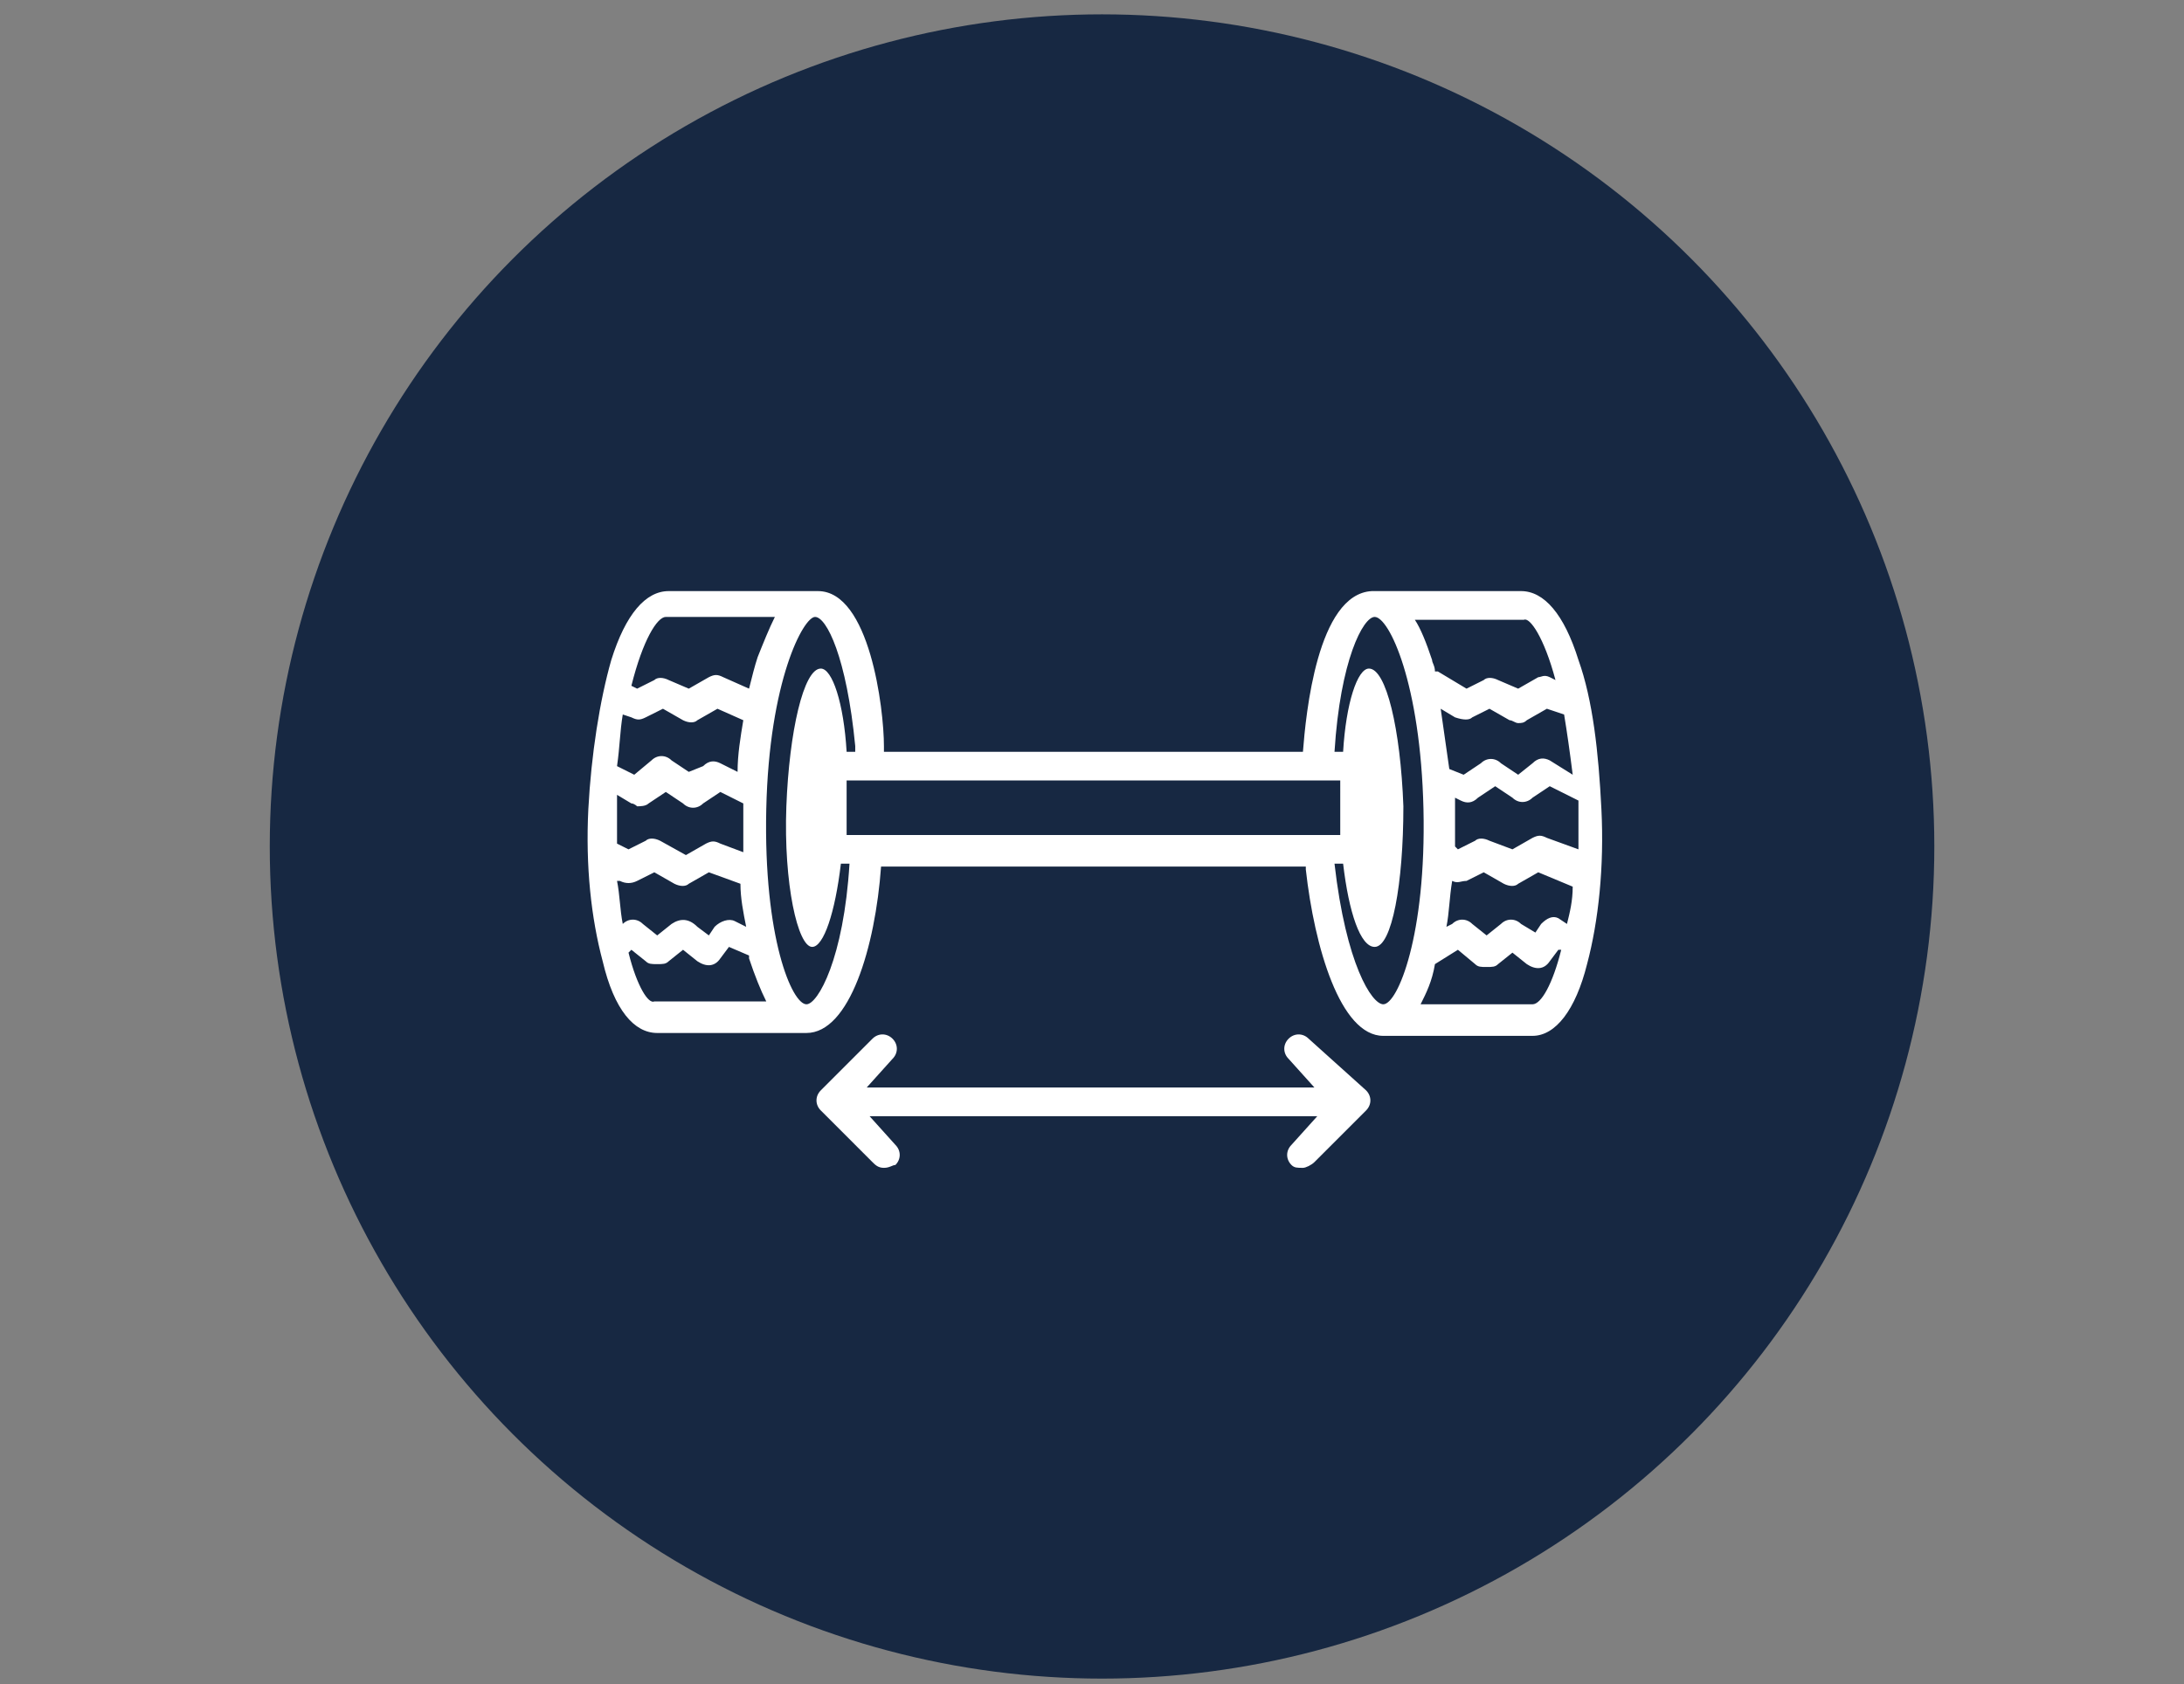
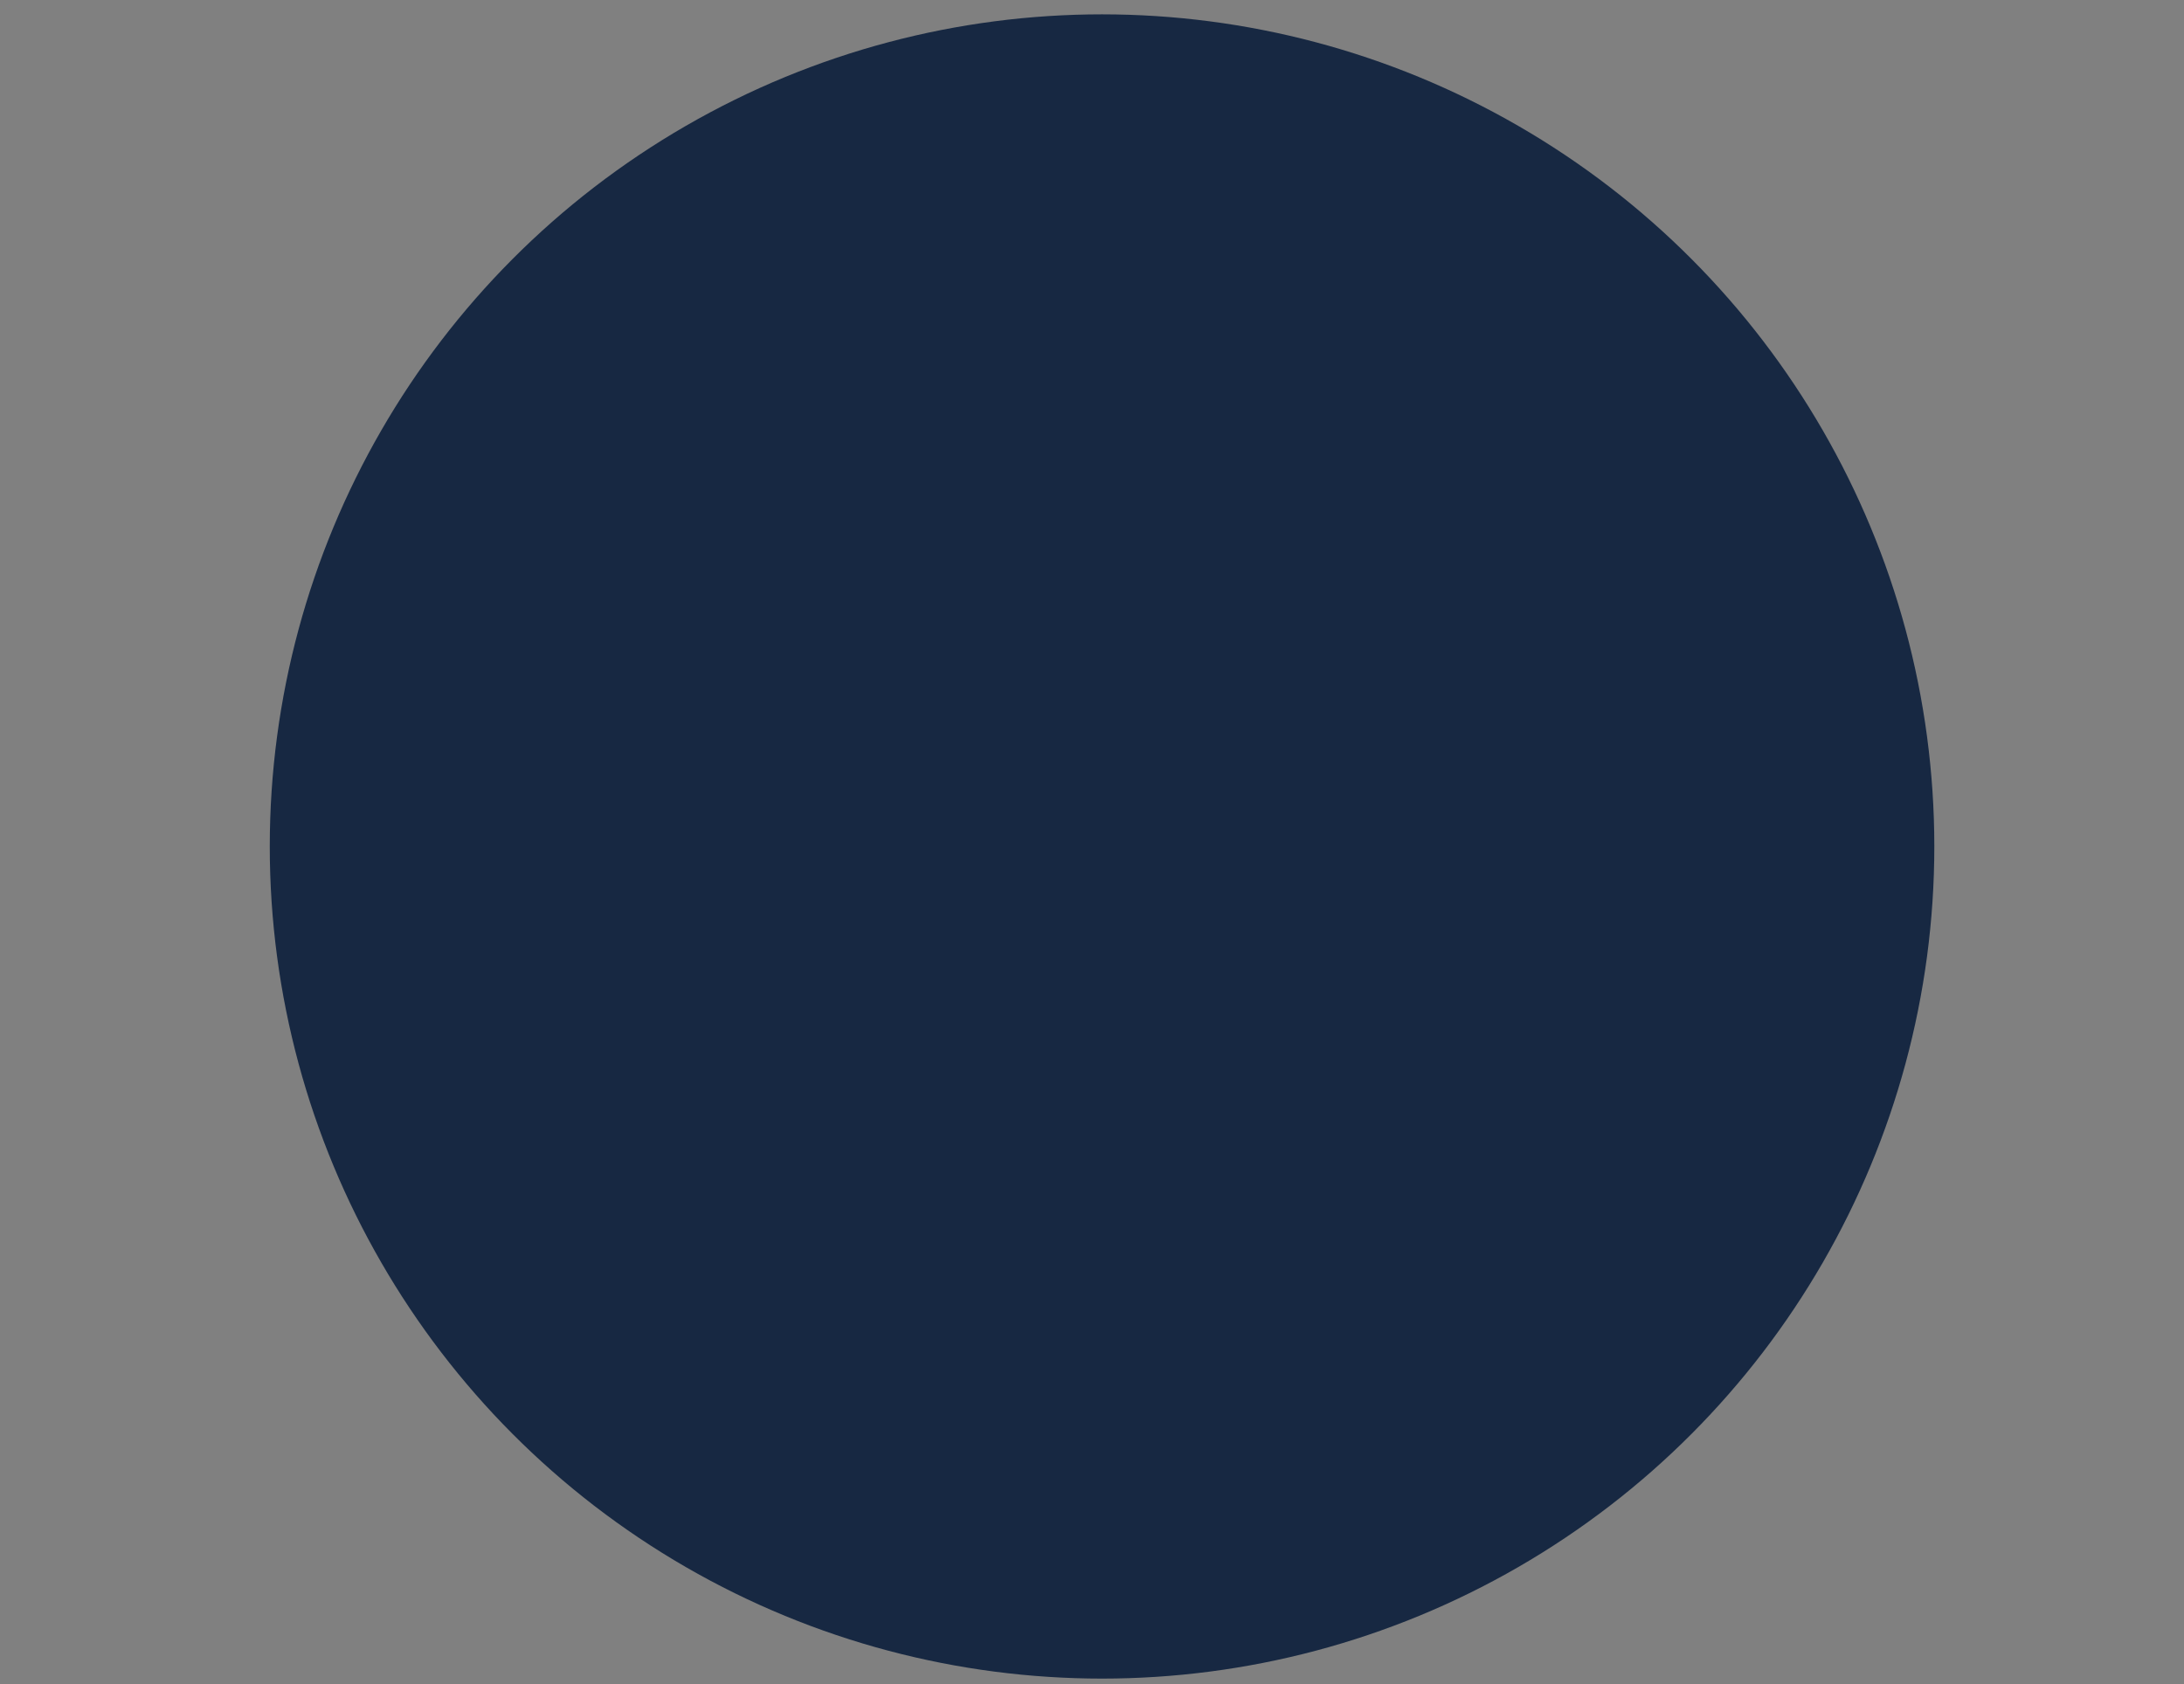
<svg xmlns="http://www.w3.org/2000/svg" version="1.1" id="Ebene_1" x="0px" y="0px" viewBox="0 0 76.1 58.7" style="enable-background:new 0 0 76.1 58.7;" xml:space="preserve">
  <rect x="0" y="0" width="76.1" height="58.7" fill="#808080" stroke="none" />
  <style type="text/css">
	.st0{fill:#172842;}
	.st1{fill:#FFFFFF;}
</style>
  <circle class="st0" cx="38.4" cy="29.5" r="29" />
  <g id="Achsvermessung">
    <g>
-       <path class="st1" d="M55.8,28.2c-0.1-2-0.3-3.8-0.8-5.2c-0.5-1.6-1.2-2.4-2-2.4h0h-5.2l0,0c0,0,0,0,0,0l0,0l0,0h0    c-1.9,0.1-2.3,4.3-2.4,5.6c0,0,0,0,0,0H30.8c0-0.1,0-0.2,0-0.2c0-1.3-0.5-5.4-2.3-5.4h0l0,0h-5.2h0c-0.8,0-1.5,0.8-2,2.4    c-0.4,1.4-0.7,3.3-0.8,5.2c-0.1,2,0.1,3.8,0.5,5.3c0.4,1.7,1.1,2.5,1.9,2.5h0l0,0h5.2l0,0c0,0,0,0,0,0c1.5,0,2.4-3,2.6-5.8    c0,0,0,0,0,0h14.8c0,0,0,0,0,0.1c0.3,2.7,1.2,5.8,2.7,5.8h0l0,0h5.2l0,0h0c0.8,0,1.5-0.9,1.9-2.5C55.7,32.1,55.9,30.2,55.8,28.2z     M53.7,32.2l-0.2,0.3L53,32.2c-0.2-0.2-0.5-0.2-0.7,0l-0.5,0.4l-0.5-0.4c-0.2-0.2-0.5-0.2-0.7,0l-0.2,0.1c0.1-0.5,0.1-1,0.2-1.6    c0.2,0.1,0.3,0,0.5,0l0.6-0.3l0.7,0.4c0.2,0.1,0.4,0.1,0.5,0l0.7-0.4l1.2,0.5c0,0,0,0,0,0c0,0.5-0.1,0.9-0.2,1.3L54.3,32    C54.1,31.9,53.9,32,53.7,32.2z M51.3,25l0.6-0.3l0.7,0.4c0.1,0,0.2,0.1,0.3,0.1s0.2,0,0.3-0.1l0.7-0.4l0.6,0.2    c0.1,0.6,0.2,1.3,0.3,2.1L54,26.5c-0.2-0.1-0.4-0.1-0.6,0.1l-0.5,0.4l-0.6-0.4c-0.2-0.2-0.5-0.2-0.7,0L51,27l-0.5-0.2    c-0.1-0.7-0.2-1.4-0.3-2.1l0.5,0.3C51,25.1,51.2,25.1,51.3,25z M51.9,29.3c-0.2-0.1-0.4-0.1-0.5,0l-0.6,0.3l-0.1-0.1    c0-0.5,0-0.9,0-1.4c0-0.1,0-0.2,0-0.3l0.2,0.1c0.2,0.1,0.4,0.1,0.6-0.1l0.6-0.4l0.6,0.4c0.2,0.2,0.5,0.2,0.7,0l0.6-0.4l1,0.5    c0,0.1,0,0.2,0,0.2c0,0.5,0,1,0,1.5l-1.1-0.4c-0.2-0.1-0.3-0.1-0.5,0l-0.7,0.4L51.9,29.3z M54.2,23.7L54,23.6    c-0.2-0.1-0.3,0-0.4,0L52.9,24l-0.7-0.3c-0.2-0.1-0.4-0.1-0.5,0L51.1,24l-1-0.6c0,0-0.1,0-0.1,0c0-0.2-0.1-0.3-0.1-0.4    c-0.2-0.6-0.4-1.1-0.6-1.4h3.8l0,0c0,0,0,0,0,0C53.3,21.5,53.8,22.2,54.2,23.7z M46.7,28.2c0,0.3,0,0.6,0,0.9H29.5    c0-0.3,0-0.6,0-0.9c0-0.3,0-0.7,0-1h17.2C46.7,27.5,46.7,27.9,46.7,28.2z M23.2,21.5C23.2,21.5,23.2,21.5,23.2,21.5    C23.2,21.5,23.2,21.5,23.2,21.5C23.2,21.5,23.2,21.5,23.2,21.5H27c-0.2,0.4-0.4,0.9-0.6,1.4c-0.1,0.3-0.2,0.7-0.3,1.1l-0.9-0.4    c-0.2-0.1-0.3-0.1-0.5,0L24,24l-0.7-0.3c-0.2-0.1-0.4-0.1-0.5,0L22.2,24L22,23.9C22.4,22.3,22.9,21.5,23.2,21.5z M23.4,32.2    l-0.5,0.4l-0.5-0.4c-0.2-0.2-0.5-0.2-0.7,0c-0.1-0.5-0.1-1-0.2-1.5l0.1,0c0.2,0.1,0.4,0.1,0.6,0l0.6-0.3l0.7,0.4    c0.2,0.1,0.4,0.1,0.5,0l0.7-0.4l1.1,0.4c0,0.5,0.1,1,0.2,1.5l-0.4-0.2c-0.2-0.1-0.5,0-0.7,0.2l-0.2,0.3l-0.4-0.3    C24,32,23.7,32,23.4,32.2z M22,25c0.2,0.1,0.3,0.1,0.5,0l0.6-0.3l0.7,0.4c0.2,0.1,0.4,0.1,0.5,0l0.7-0.4l0.9,0.4    c-0.1,0.6-0.2,1.2-0.2,1.8l-0.6-0.3c-0.2-0.1-0.4-0.1-0.6,0.1L24,26.9l-0.6-0.4c-0.2-0.2-0.5-0.2-0.7,0L22.1,27l-0.6-0.3    c0.1-0.7,0.1-1.2,0.2-1.8L22,25z M23,29.3c-0.2-0.1-0.4-0.1-0.5,0l-0.6,0.3l-0.4-0.2c0-0.4,0-0.8,0-1.2c0-0.2,0-0.3,0-0.5L22,28    c0.1,0,0.2,0.1,0.2,0.1c0.1,0,0.3,0,0.4-0.1l0.6-0.4l0.6,0.4c0.2,0.2,0.5,0.2,0.7,0l0.6-0.4l0.8,0.4c0,0.1,0,0.2,0,0.3    c0,0.5,0,1,0,1.4l-0.8-0.3c-0.2-0.1-0.3-0.1-0.5,0l-0.7,0.4L23,29.3z M21.9,33.2l0.1-0.1l0.5,0.4c0.1,0.1,0.2,0.1,0.4,0.1    s0.3,0,0.4-0.1l0.5-0.4l0.5,0.4c0.3,0.2,0.6,0.2,0.8-0.1l0.3-0.4l0.7,0.3c0,0,0,0,0,0.1c0.2,0.6,0.4,1.1,0.6,1.5h-3.9    C22.6,35,22.2,34.4,21.9,33.2z M28.1,35L28.1,35c-0.5,0-1.5-2.3-1.4-6.8s1.3-6.7,1.7-6.7l0,0c0.4,0,1.1,1.4,1.4,4.5    c0,0.1,0,0.1,0,0.2h-0.3c-0.1-1.7-0.5-2.9-0.9-2.9c0,0,0,0,0,0c-0.6,0-1.1,2.2-1.2,4.8c-0.1,2.7,0.4,4.9,0.9,4.9c0,0,0,0,0,0    c0.4,0,0.8-1.2,1-2.9h0.3C29.4,33.4,28.5,35,28.1,35z M46.5,30.1h0.3c0.2,1.7,0.6,2.9,1.1,2.9c0,0,0,0,0,0c0.6,0,1-2.2,1-4.9    c-0.1-2.7-0.6-4.8-1.2-4.8c0,0,0,0,0,0c-0.4,0-0.8,1.2-0.9,2.9h-0.3c0.2-3.2,1-4.7,1.4-4.7h0c0.5,0,1.6,2.3,1.7,6.7    c0.1,4.4-0.9,6.8-1.4,6.8l0,0C47.8,35,46.9,33.6,46.5,30.1z M53.4,35h-3.9c0.2-0.4,0.4-0.8,0.5-1.4l0,0l0.8-0.5l0.6,0.5    c0.1,0.1,0.2,0.1,0.4,0.1s0.3,0,0.4-0.1l0.5-0.4l0.5,0.4c0.3,0.2,0.6,0.2,0.8-0.1l0.3-0.4l0.1,0C54.1,34.3,53.7,35,53.4,35z" />
-       <path class="st1" d="M45.6,36.2c-0.2-0.2-0.5-0.2-0.7,0c-0.2,0.2-0.2,0.5,0,0.7l0.9,1H30.2l0.9-1c0.2-0.2,0.2-0.5,0-0.7    c-0.2-0.2-0.5-0.2-0.7,0L28.6,38c-0.2,0.2-0.2,0.5,0,0.7l1.8,1.8c0.1,0.1,0.2,0.2,0.4,0.2s0.3-0.1,0.4-0.1c0.2-0.2,0.2-0.5,0-0.7    l-0.9-1h15.6l-0.9,1c-0.2,0.2-0.2,0.5,0,0.7c0.1,0.1,0.2,0.1,0.4,0.1c0.1,0,0.3-0.1,0.4-0.2l1.8-1.8c0.2-0.2,0.2-0.5,0-0.7    L45.6,36.2z" />
-     </g>
+       </g>
  </g>
</svg>